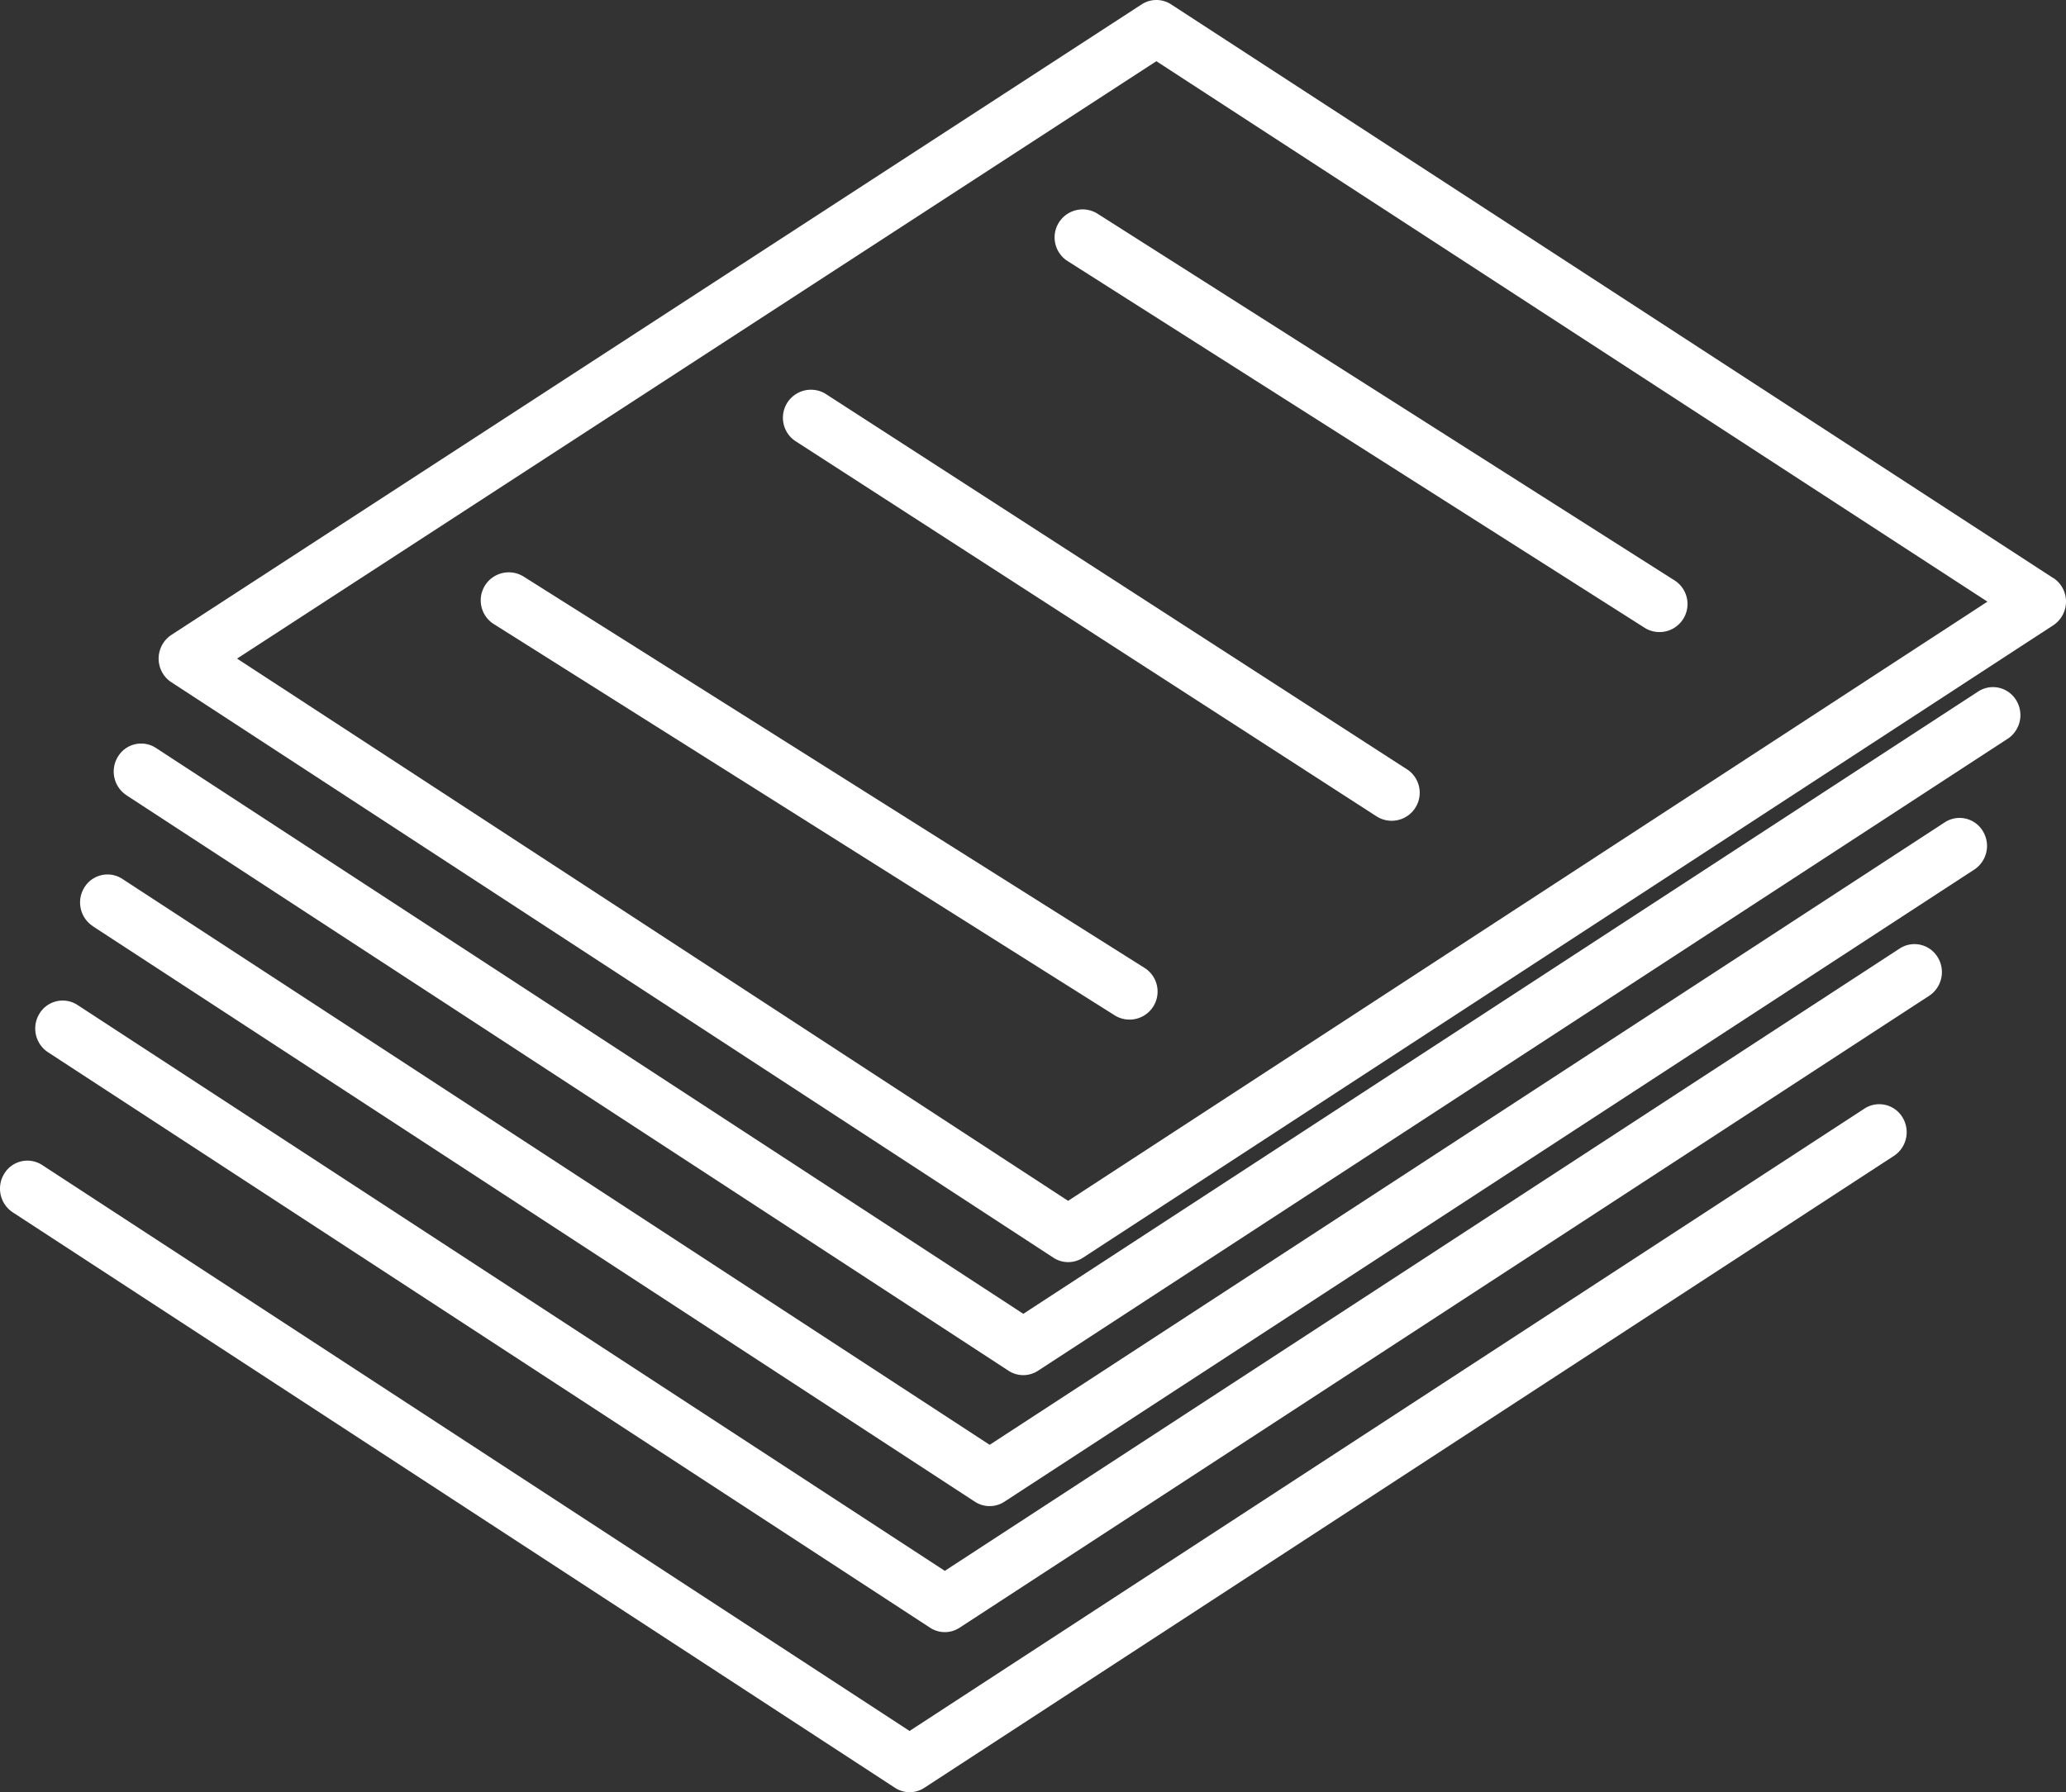
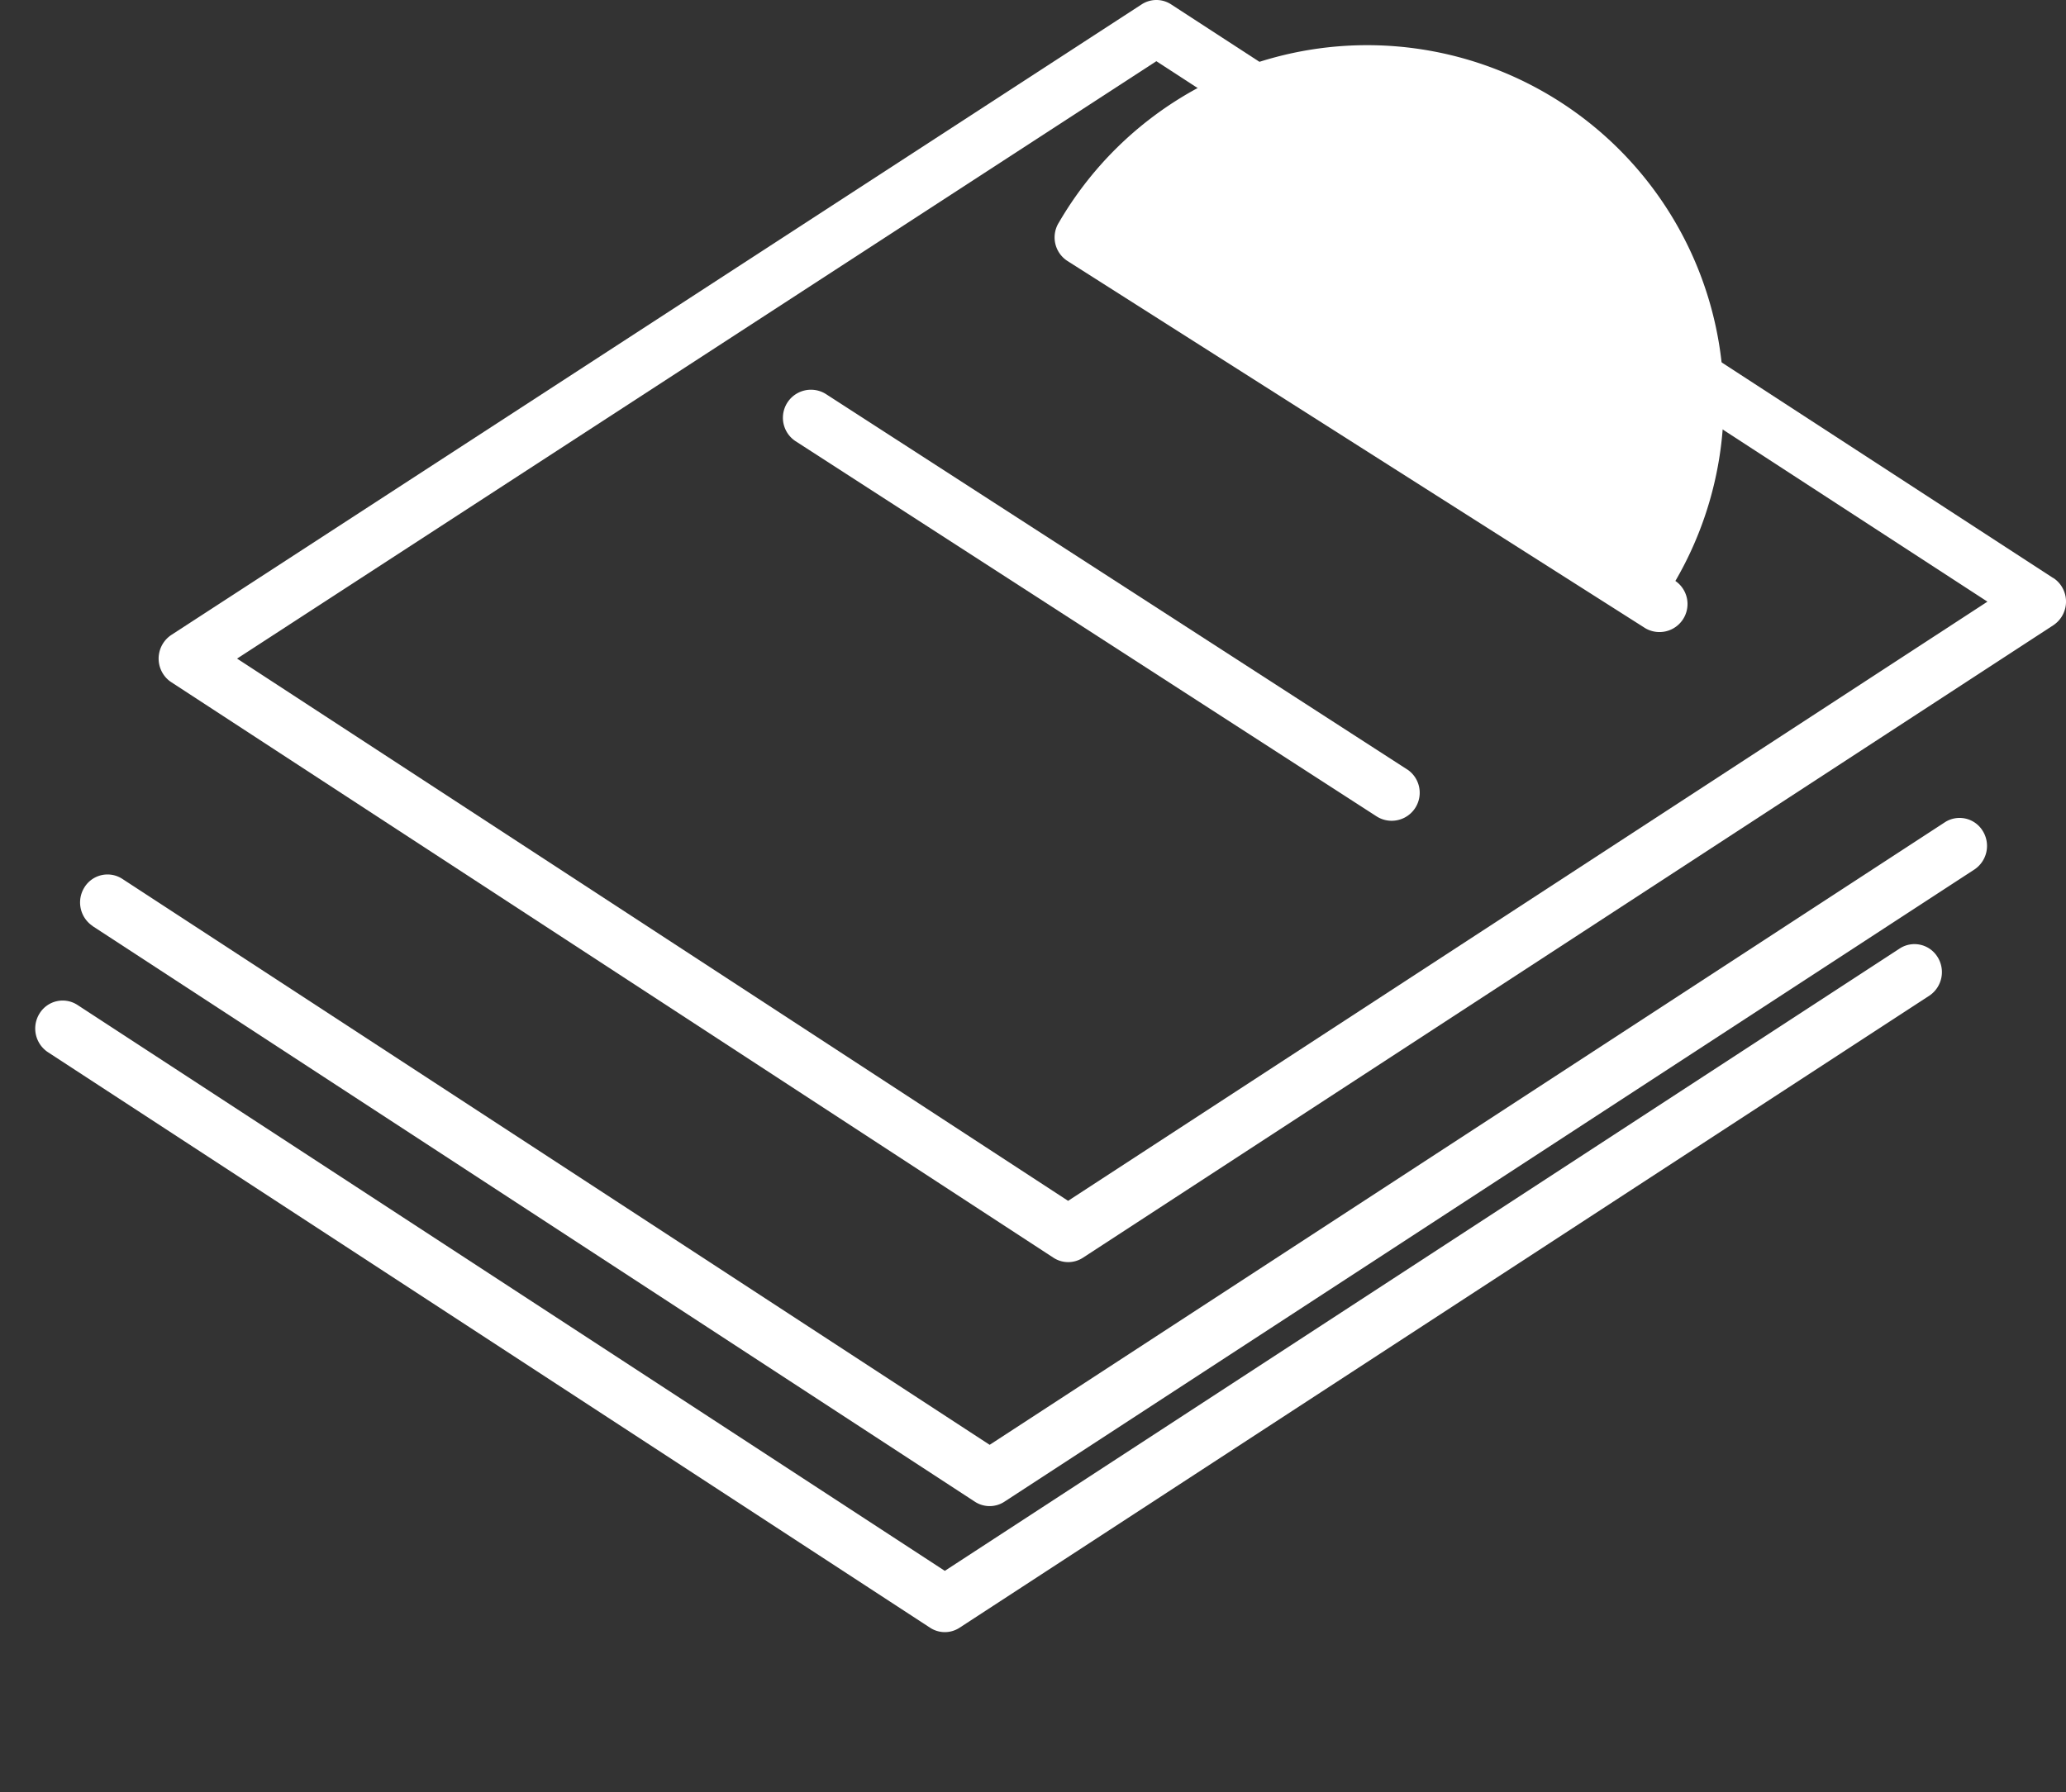
<svg xmlns="http://www.w3.org/2000/svg" width="117" height="101.523" viewBox="0 0 117 101.523">
  <rect x="0" y="0" width="117" height="101.523" fill="#333333" stroke="none" />
  <g id="グループ_28380" data-name="グループ 28380" transform="translate(-63.026 -59.133)">
    <path id="パス_5296" data-name="パス 5296" d="M179.3,91.875,129.348,59.381a1.527,1.527,0,0,0-1.669,0L72.728,95.1a1.609,1.609,0,0,0-.474,2.193,1.558,1.558,0,0,0,.474.484l49.955,32.6a1.526,1.526,0,0,0,1.673,0L179.308,94.55a1.608,1.608,0,0,0,.474-2.193,1.58,1.58,0,0,0-.474-.484Zm-55.786,35.28L76.452,96.44,128.512,62.6l47.065,30.614Z" fill="#fff" />
    <path id="パス_5297" data-name="パス 5297" d="M68.279,113.081l49.955,32.6a1.526,1.526,0,0,0,1.673,0l54.951-35.824a1.607,1.607,0,0,0,.435-2.2,1.535,1.535,0,0,0-2.107-.476l-54.114,35.278L69.953,110.4a1.536,1.536,0,0,0-2.147.483,1.607,1.607,0,0,0,.473,2.192h0Z" transform="translate(0 -1.483)" fill="#fff" />
-     <path id="パス_5298" data-name="パス 5298" d="M70.184,105.424l49.955,32.6a1.526,1.526,0,0,0,1.673,0L176.763,102.2a1.609,1.609,0,0,0,.411-2.206,1.536,1.536,0,0,0-2.083-.47L120.977,134.8,71.858,102.746a1.536,1.536,0,0,0-2.147.483,1.607,1.607,0,0,0,.473,2.192Z" transform="translate(0 -1.245)" fill="#fff" />
    <path id="パス_5299" data-name="パス 5299" d="M116.531,153.588a1.522,1.522,0,0,0,.836-.249l54.951-35.824a1.609,1.609,0,0,0,.411-2.206,1.536,1.536,0,0,0-2.083-.47l-54.114,35.278L67.413,118.061a1.536,1.536,0,0,0-2.147.483,1.607,1.607,0,0,0,.473,2.192l49.955,32.6A1.525,1.525,0,0,0,116.531,153.588Z" transform="translate(0 -2.002)" fill="#fff" />
-     <path id="パス_5300" data-name="パス 5300" d="M114.535,162.657a1.536,1.536,0,0,0,.836-.249l54.951-35.824a1.61,1.61,0,0,0,.412-2.207,1.536,1.536,0,0,0-2.084-.469l-54.114,35.278L65.417,127.13a1.533,1.533,0,0,0-2.146.482,1.609,1.609,0,0,0,.472,2.193L113.7,162.4A1.536,1.536,0,0,0,114.535,162.657Z" transform="translate(0 -2.002)" fill="#fff" />
-     <path id="パス_5302" data-name="パス 5302" d="M128.672,114.832,93.484,92.649a1.588,1.588,0,1,0-1.693,2.688l35.188,22.18a1.588,1.588,0,0,0,1.693-2.686Z" transform="translate(-0.799 -0.852)" fill="#fff" />
    <path id="パス_5303" data-name="パス 5303" d="M143.992,103.3,111.045,82.017a1.588,1.588,0,0,0-1.723,2.667h0l32.948,21.281a1.588,1.588,0,0,0,1.723-2.667Z" transform="translate(-1.263 -0.573)" fill="#fff" />
-     <path id="パス_5304" data-name="パス 5304" d="M124.694,71.73a1.587,1.587,0,0,0,.488,2.191l32.72,20.8a1.588,1.588,0,0,0,1.7-2.68l-32.72-20.8A1.588,1.588,0,0,0,124.694,71.73Z" transform="translate(-1.697)" fill="#fff" />
+     <path id="パス_5304" data-name="パス 5304" d="M124.694,71.73a1.587,1.587,0,0,0,.488,2.191l32.72,20.8a1.588,1.588,0,0,0,1.7-2.68A1.588,1.588,0,0,0,124.694,71.73Z" transform="translate(-1.697)" fill="#fff" />
  </g>
</svg>